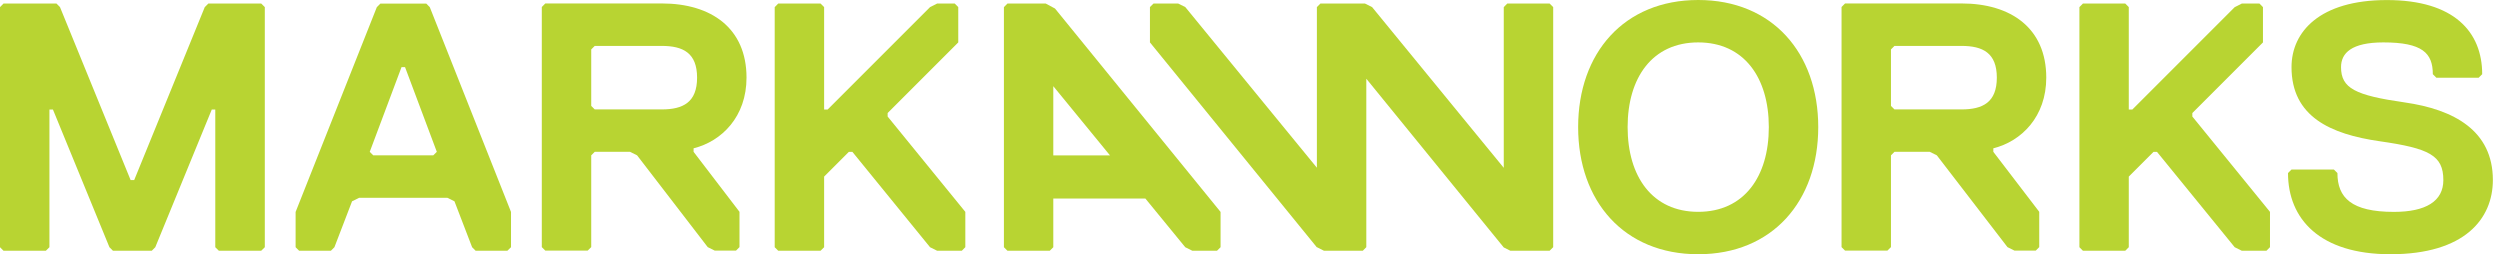
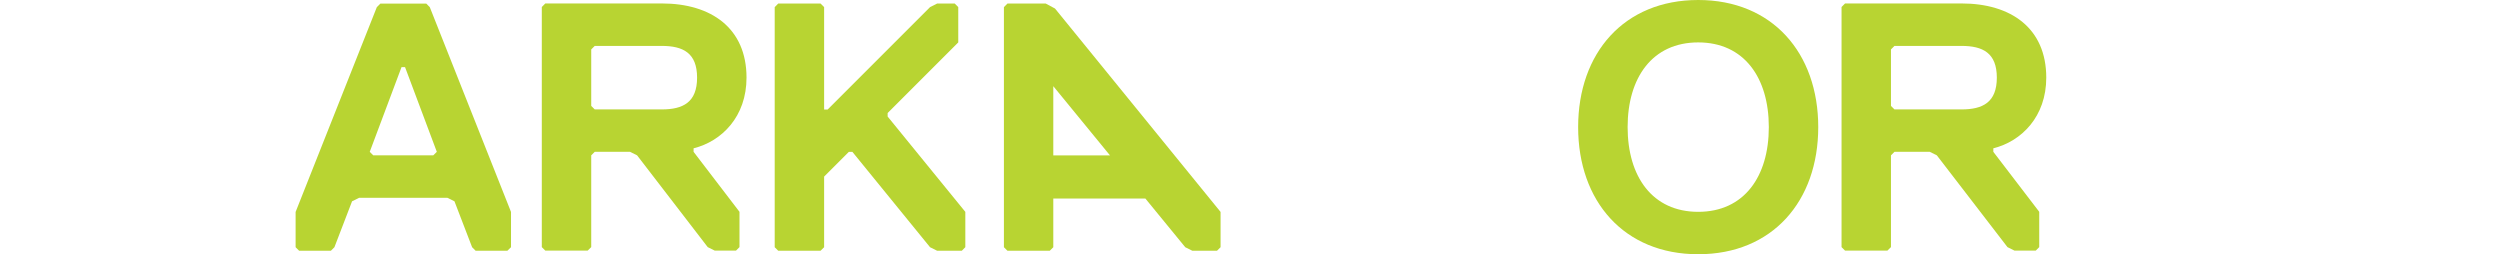
<svg xmlns="http://www.w3.org/2000/svg" width="236" height="24" viewBox="0 0 236 24" fill="none">
-   <path d="M24.658 23.669H20.659L20.323 23.337V10.339H19.992L14.659 23.337L14.328 23.669H10.661L10.33 23.337L4.997 10.339H4.666V23.337L4.33 23.669H0.331L7.62939e-05 23.337V0.672L0.331 0.336H5.333L5.664 0.672L12.331 17.001H12.667L19.33 0.672L19.666 0.336H24.662L24.998 0.672V23.337L24.658 23.669Z" fill="#B8D432" />
  <path d="M47.898 23.669H44.898L44.567 23.337L42.901 19.003L42.234 18.672H33.901L33.234 19.003L31.569 23.337L31.237 23.669H28.237L27.906 23.337V20.006L35.572 0.677L35.907 0.341H40.242L40.573 0.677L48.239 20.006V23.337L47.898 23.669ZM38.236 6.336H37.904L34.904 14.333L35.236 14.664H40.9L41.236 14.333L38.236 6.336Z" fill="#B8D432" />
  <path d="M65.474 14.001V14.332L69.808 19.996V23.327L69.477 23.659H67.476L66.808 23.327L60.141 14.663L59.474 14.332H56.143L55.812 14.663V23.327L55.476 23.659H51.477L51.146 23.327V0.662L51.477 0.326H62.474C67.14 0.326 70.471 2.659 70.471 7.325C70.475 11.001 68.143 13.334 65.474 14.001ZM62.474 4.334H56.143L55.812 4.665V9.998L56.143 10.329H62.474C64.476 10.329 65.805 9.662 65.805 7.329C65.805 4.996 64.476 4.334 62.474 4.334Z" fill="#B8D432" />
  <path d="M90.796 23.669H88.463L87.796 23.337L80.466 14.337H80.13L77.797 16.67V23.337L77.462 23.669H73.463L73.132 23.337V0.672L73.463 0.336H77.462L77.797 0.672V10.339H78.129L87.796 0.672L88.463 0.336H90.129L90.46 0.672V4.003L83.793 10.67V11.001L91.127 20.001V23.333L90.796 23.669Z" fill="#B8D432" />
  <path d="M160.31 24C153.311 24 148.977 18.998 148.977 12C148.977 5.001 153.311 0 160.31 0C167.308 0 171.642 5.001 171.642 12C171.642 18.998 167.308 24 160.31 24ZM160.31 4.003C155.975 4.003 153.647 7.334 153.647 12C153.647 16.665 155.98 19.997 160.31 19.997C164.644 19.997 166.977 16.665 166.977 12C166.977 7.334 164.644 4.003 160.31 4.003Z" fill="#B8D432" />
  <path d="M188.17 14.001V14.332L192.504 19.996V23.327L192.173 23.659H190.171L189.504 23.327L182.837 14.663L182.17 14.332H178.838L178.507 14.663V23.327L178.171 23.659H174.173L173.842 23.327V0.662L174.173 0.326H185.17C189.835 0.326 193.167 2.659 193.167 7.325C193.171 11.001 190.838 13.334 188.17 14.001ZM185.17 4.334H178.838L178.507 4.665V9.998L178.838 10.329H185.17C187.171 10.329 188.501 9.662 188.501 7.329C188.501 4.996 187.171 4.334 185.17 4.334Z" fill="#B8D432" />
-   <path d="M213.955 23.669H211.623L210.955 23.337L203.621 14.337H203.29L200.957 16.67V23.337L200.626 23.669H196.627L196.296 23.337V0.672L196.627 0.336H200.626L200.957 0.672V10.339H201.293L210.96 0.672L211.627 0.336H213.293L213.624 0.672V4.003L206.957 10.67V11.001L214.287 20.001V23.333L213.955 23.669Z" fill="#B8D432" />
-   <path d="M225.655 24C218.988 24 215.988 20.669 215.988 16.334L216.319 16.003H220.317L220.653 16.334C220.653 18.667 221.983 20.002 225.986 20.002C228.986 20.002 230.652 19.003 230.652 17.002C230.652 14.669 229.317 14.002 224.652 13.335C219.986 12.667 216.319 11.002 216.319 6.336C216.319 3.005 218.983 0.005 225.319 0.005C231.655 0.005 234.319 3.005 234.319 7.003L233.988 7.335H229.989L229.658 7.003C229.658 5.002 228.659 4.003 224.992 4.003C221.992 4.003 220.994 5.002 220.994 6.336C220.994 8.333 222.328 9 226.994 9.667C231.659 10.335 235.327 12.331 235.327 16.997C235.322 20.669 232.653 24 225.655 24Z" fill="#B8D432" />
  <path d="M99.592 0.805L98.718 0.336H98.258H97.19H95.102L94.77 0.672V23.337L95.102 23.669H99.1L99.431 23.337V18.741H108.123L111.887 23.337L112.554 23.669H114.887L115.222 23.337V20.006L99.592 0.805ZM99.431 14.668V8.135L104.387 14.185L104.511 14.337L104.782 14.668H99.431Z" fill="#B8D432" />
-   <path d="M146.285 0.336H142.286L141.955 0.672V15.842L137.018 9.819L136.894 9.667L129.523 0.667L128.856 0.336H128.649H126.523H124.646L124.314 0.672V15.833L119.386 9.819L119.262 9.667L111.891 0.667L111.224 0.336H108.891L108.555 0.667V4.003L124.314 23.351V23.333L124.981 23.669H126.587H128.649L128.98 23.333V7.431L141.951 23.355L142.576 23.669H144.219H146.285L146.621 23.333V0.672L146.285 0.336Z" fill="#B8D432" />
</svg>